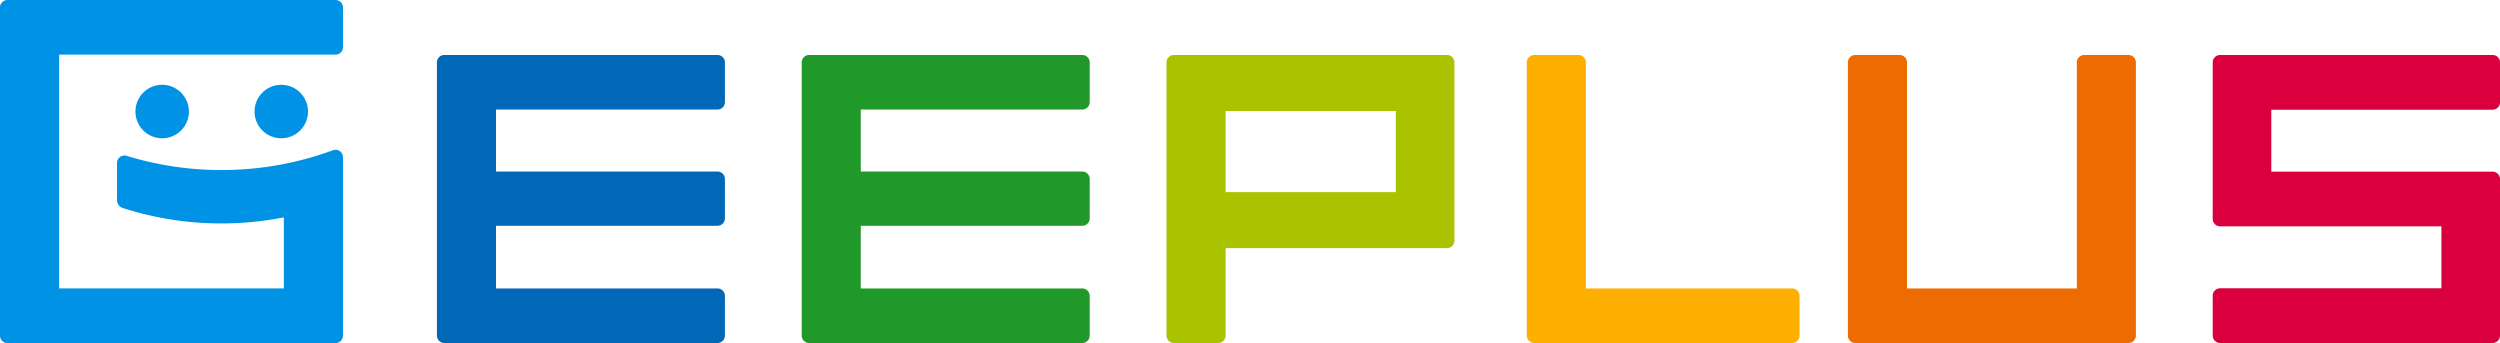
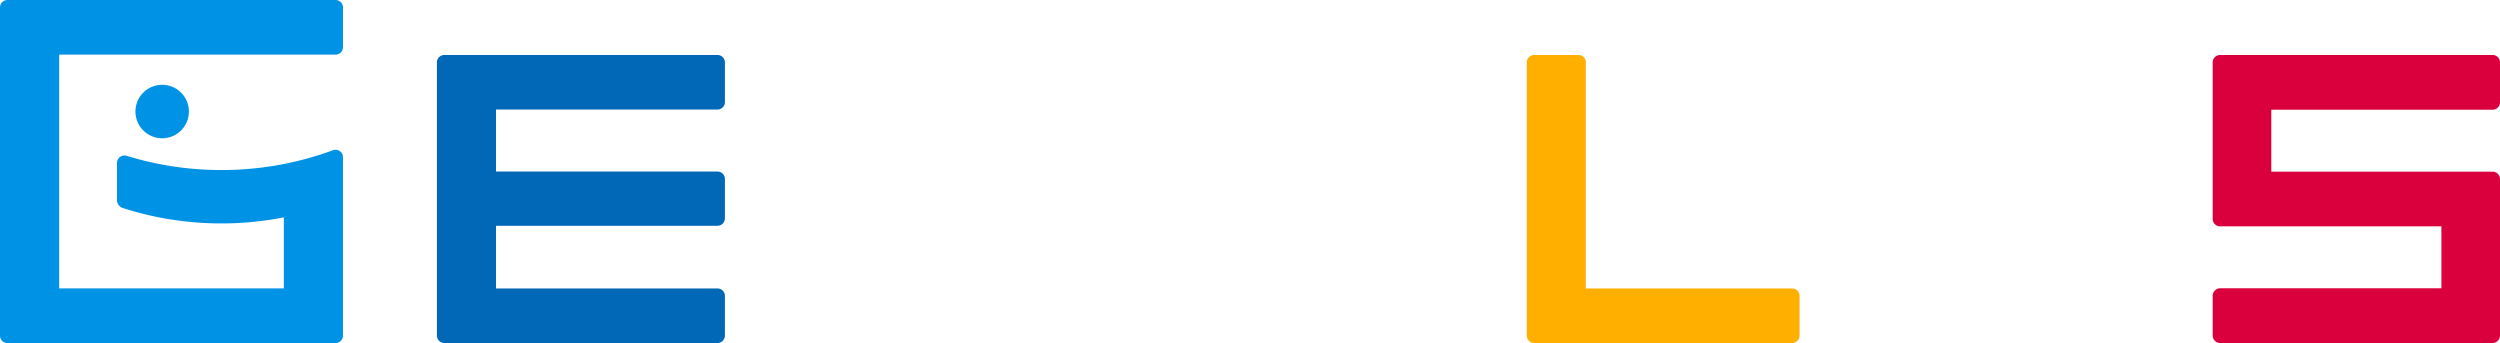
<svg xmlns="http://www.w3.org/2000/svg" width="212.598" height="29.169" viewBox="0 0 212.598 29.169">
  <defs>
    <clipPath id="clip-path">
      <rect id="長方形_1421" data-name="長方形 1421" width="212.598" height="29.169" transform="translate(0 0)" fill="none" />
    </clipPath>
  </defs>
  <g id="グループ_20871" data-name="グループ 20871" transform="translate(0 0)">
    <g id="グループ_20870" data-name="グループ 20870" clip-path="url(#clip-path)">
      <path id="パス_7048" data-name="パス 7048" d="M61.013,9.315a.632.632,0,0,0,.633-.633V5.308a.633.633,0,0,0-.633-.633H37.788a.633.633,0,0,0-.633.633V28.536a.633.633,0,0,0,.633.633H61.013a.633.633,0,0,0,.633-.633V25.162a.632.632,0,0,0-.633-.633H42.18V19.2H61.013a.632.632,0,0,0,.633-.633V15.22a.633.633,0,0,0-.633-.633H42.18V9.315Z" fill="#0068b7" />
-       <path id="パス_7049" data-name="パス 7049" d="M92.035,9.315a.632.632,0,0,0,.633-.633V5.308a.633.633,0,0,0-.633-.633H68.81a.633.633,0,0,0-.633.633V28.536a.633.633,0,0,0,.633.633H92.035a.633.633,0,0,0,.633-.633V25.162a.632.632,0,0,0-.633-.633H73.2V19.2H92.035a.632.632,0,0,0,.633-.633V15.22a.633.633,0,0,0-.633-.633H73.2V9.315Z" fill="#20992a" />
      <path id="パス_7050" data-name="パス 7050" d="M134.857,5.309V24.53H152.4a.633.633,0,0,1,.633.633v3.373a.634.634,0,0,1-.633.634h-21.93a.634.634,0,0,1-.633-.634V5.309a.633.633,0,0,1,.633-.633h3.759a.632.632,0,0,1,.633.633" fill="#ffaf00" />
-       <path id="パス_7051" data-name="パス 7051" d="M99.2,5.309V28.536a.633.633,0,0,0,.633.633h3.759a.632.632,0,0,0,.633-.633V21.1h18.825a.632.632,0,0,0,.633-.633V5.309a.633.633,0,0,0-.633-.634H99.831a.634.634,0,0,0-.633.634m19.5,11.029H104.224v-6.9H118.7Z" fill="#a9c300" />
      <path id="パス_7052" data-name="パス 7052" d="M212.6,8.7V5.309a.632.632,0,0,0-.633-.633H188.8a.632.632,0,0,0-.633.633V18.616a.632.632,0,0,0,.633.633h18.815v5.267H188.8a.632.632,0,0,0-.633.633v3.387a.632.632,0,0,0,.633.633h23.165a.632.632,0,0,0,.633-.633V15.229a.632.632,0,0,0-.633-.633H193.149V9.329h18.816A.632.632,0,0,0,212.6,8.7" fill="#da003e" />
-       <path id="パス_7053" data-name="パス 7053" d="M176.612,5.309V24.53H162.168V5.309a.632.632,0,0,0-.633-.633h-3.759a.633.633,0,0,0-.633.633V28.536a.633.633,0,0,0,.633.633H181a.633.633,0,0,0,.633-.633V5.309A.633.633,0,0,0,181,4.676h-3.759a.632.632,0,0,0-.633.633" fill="#ed6b00" />
      <path id="パス_7054" data-name="パス 7054" d="M24.138,18.484A27.408,27.408,0,0,1,18.827,19a27.276,27.276,0,0,1-8.395-1.315.7.7,0,0,1-.481-.667V13.857a.633.633,0,0,1,.816-.607,27.3,27.3,0,0,0,8.06,1.21,27.334,27.334,0,0,0,9.49-1.685.632.632,0,0,1,.85.6l0,15.165a.634.634,0,0,1-.634.634H.634A.633.633,0,0,1,0,28.536V.634A.634.634,0,0,1,.634,0h27.9a.634.634,0,0,1,.634.634V4.012a.634.634,0,0,1-.634.634H5.031V24.524H24.138Z" fill="#0092e5" />
      <path id="パス_7055" data-name="パス 7055" d="M16.064,9.486A2.273,2.273,0,1,1,13.79,7.212a2.274,2.274,0,0,1,2.274,2.274" fill="#0092e5" />
-       <path id="パス_7056" data-name="パス 7056" d="M26.192,9.486a2.273,2.273,0,1,1-2.274-2.274,2.274,2.274,0,0,1,2.274,2.274" fill="#0092e5" />
    </g>
  </g>
</svg>